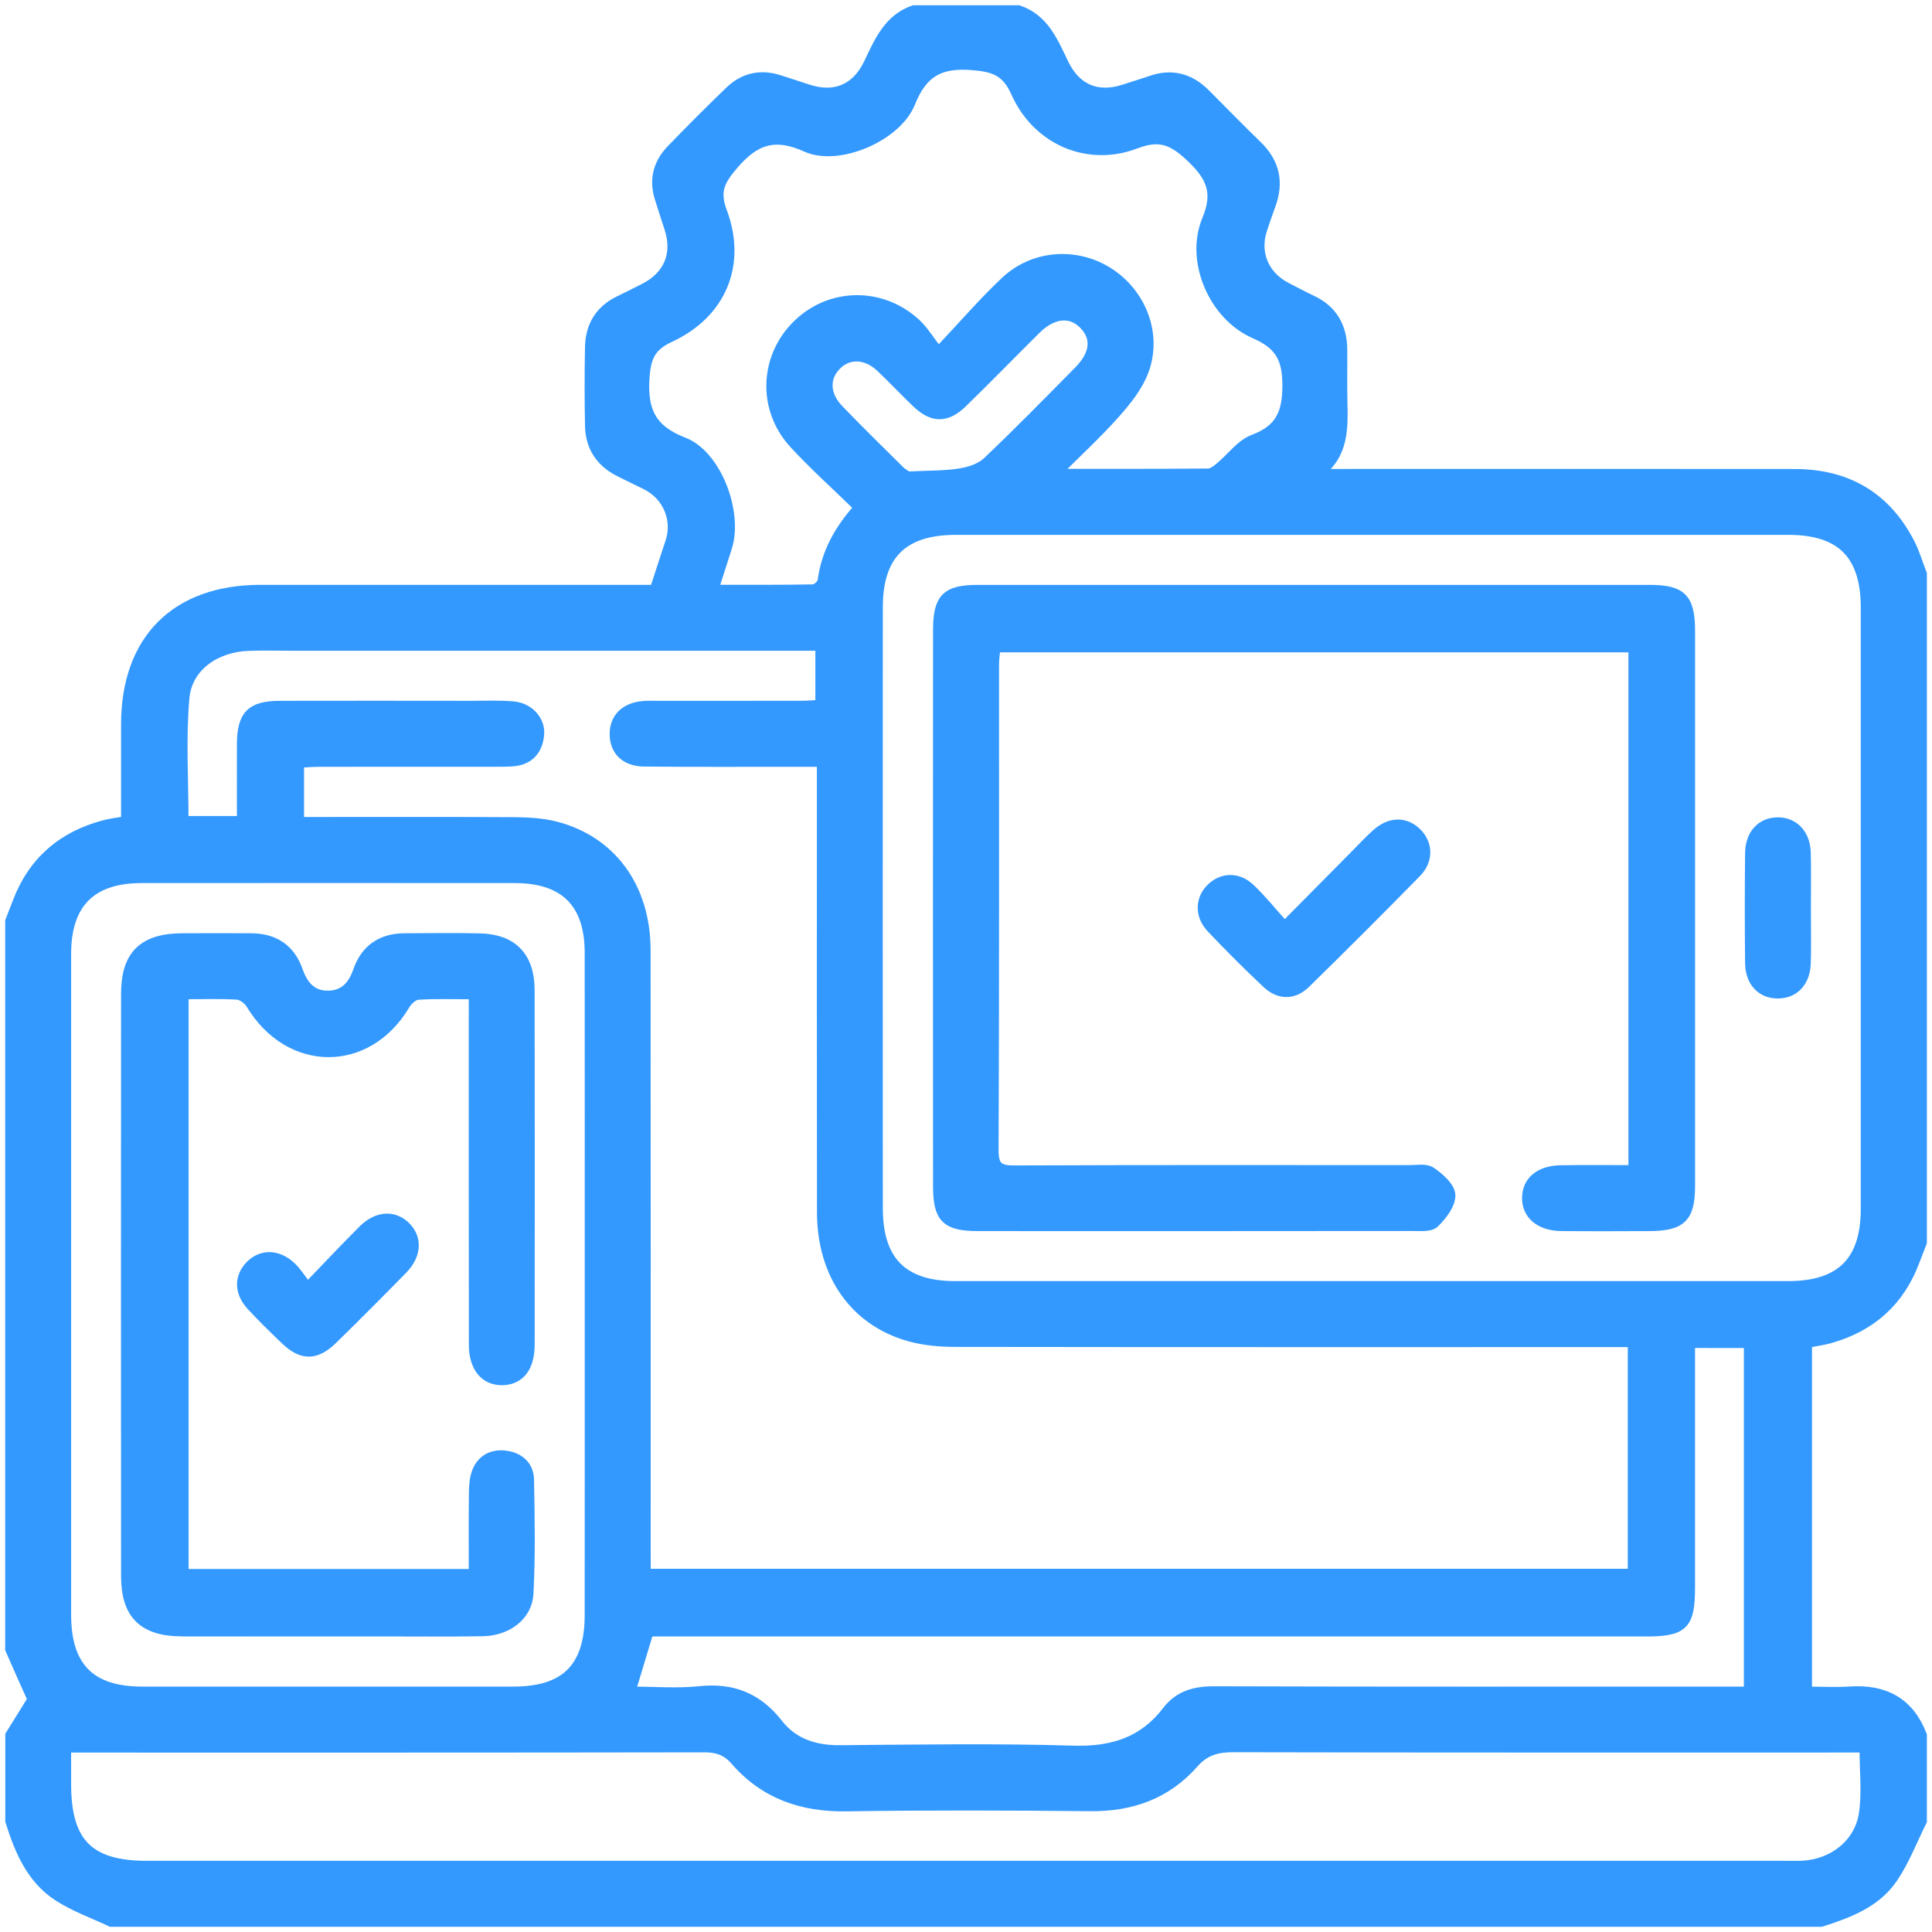
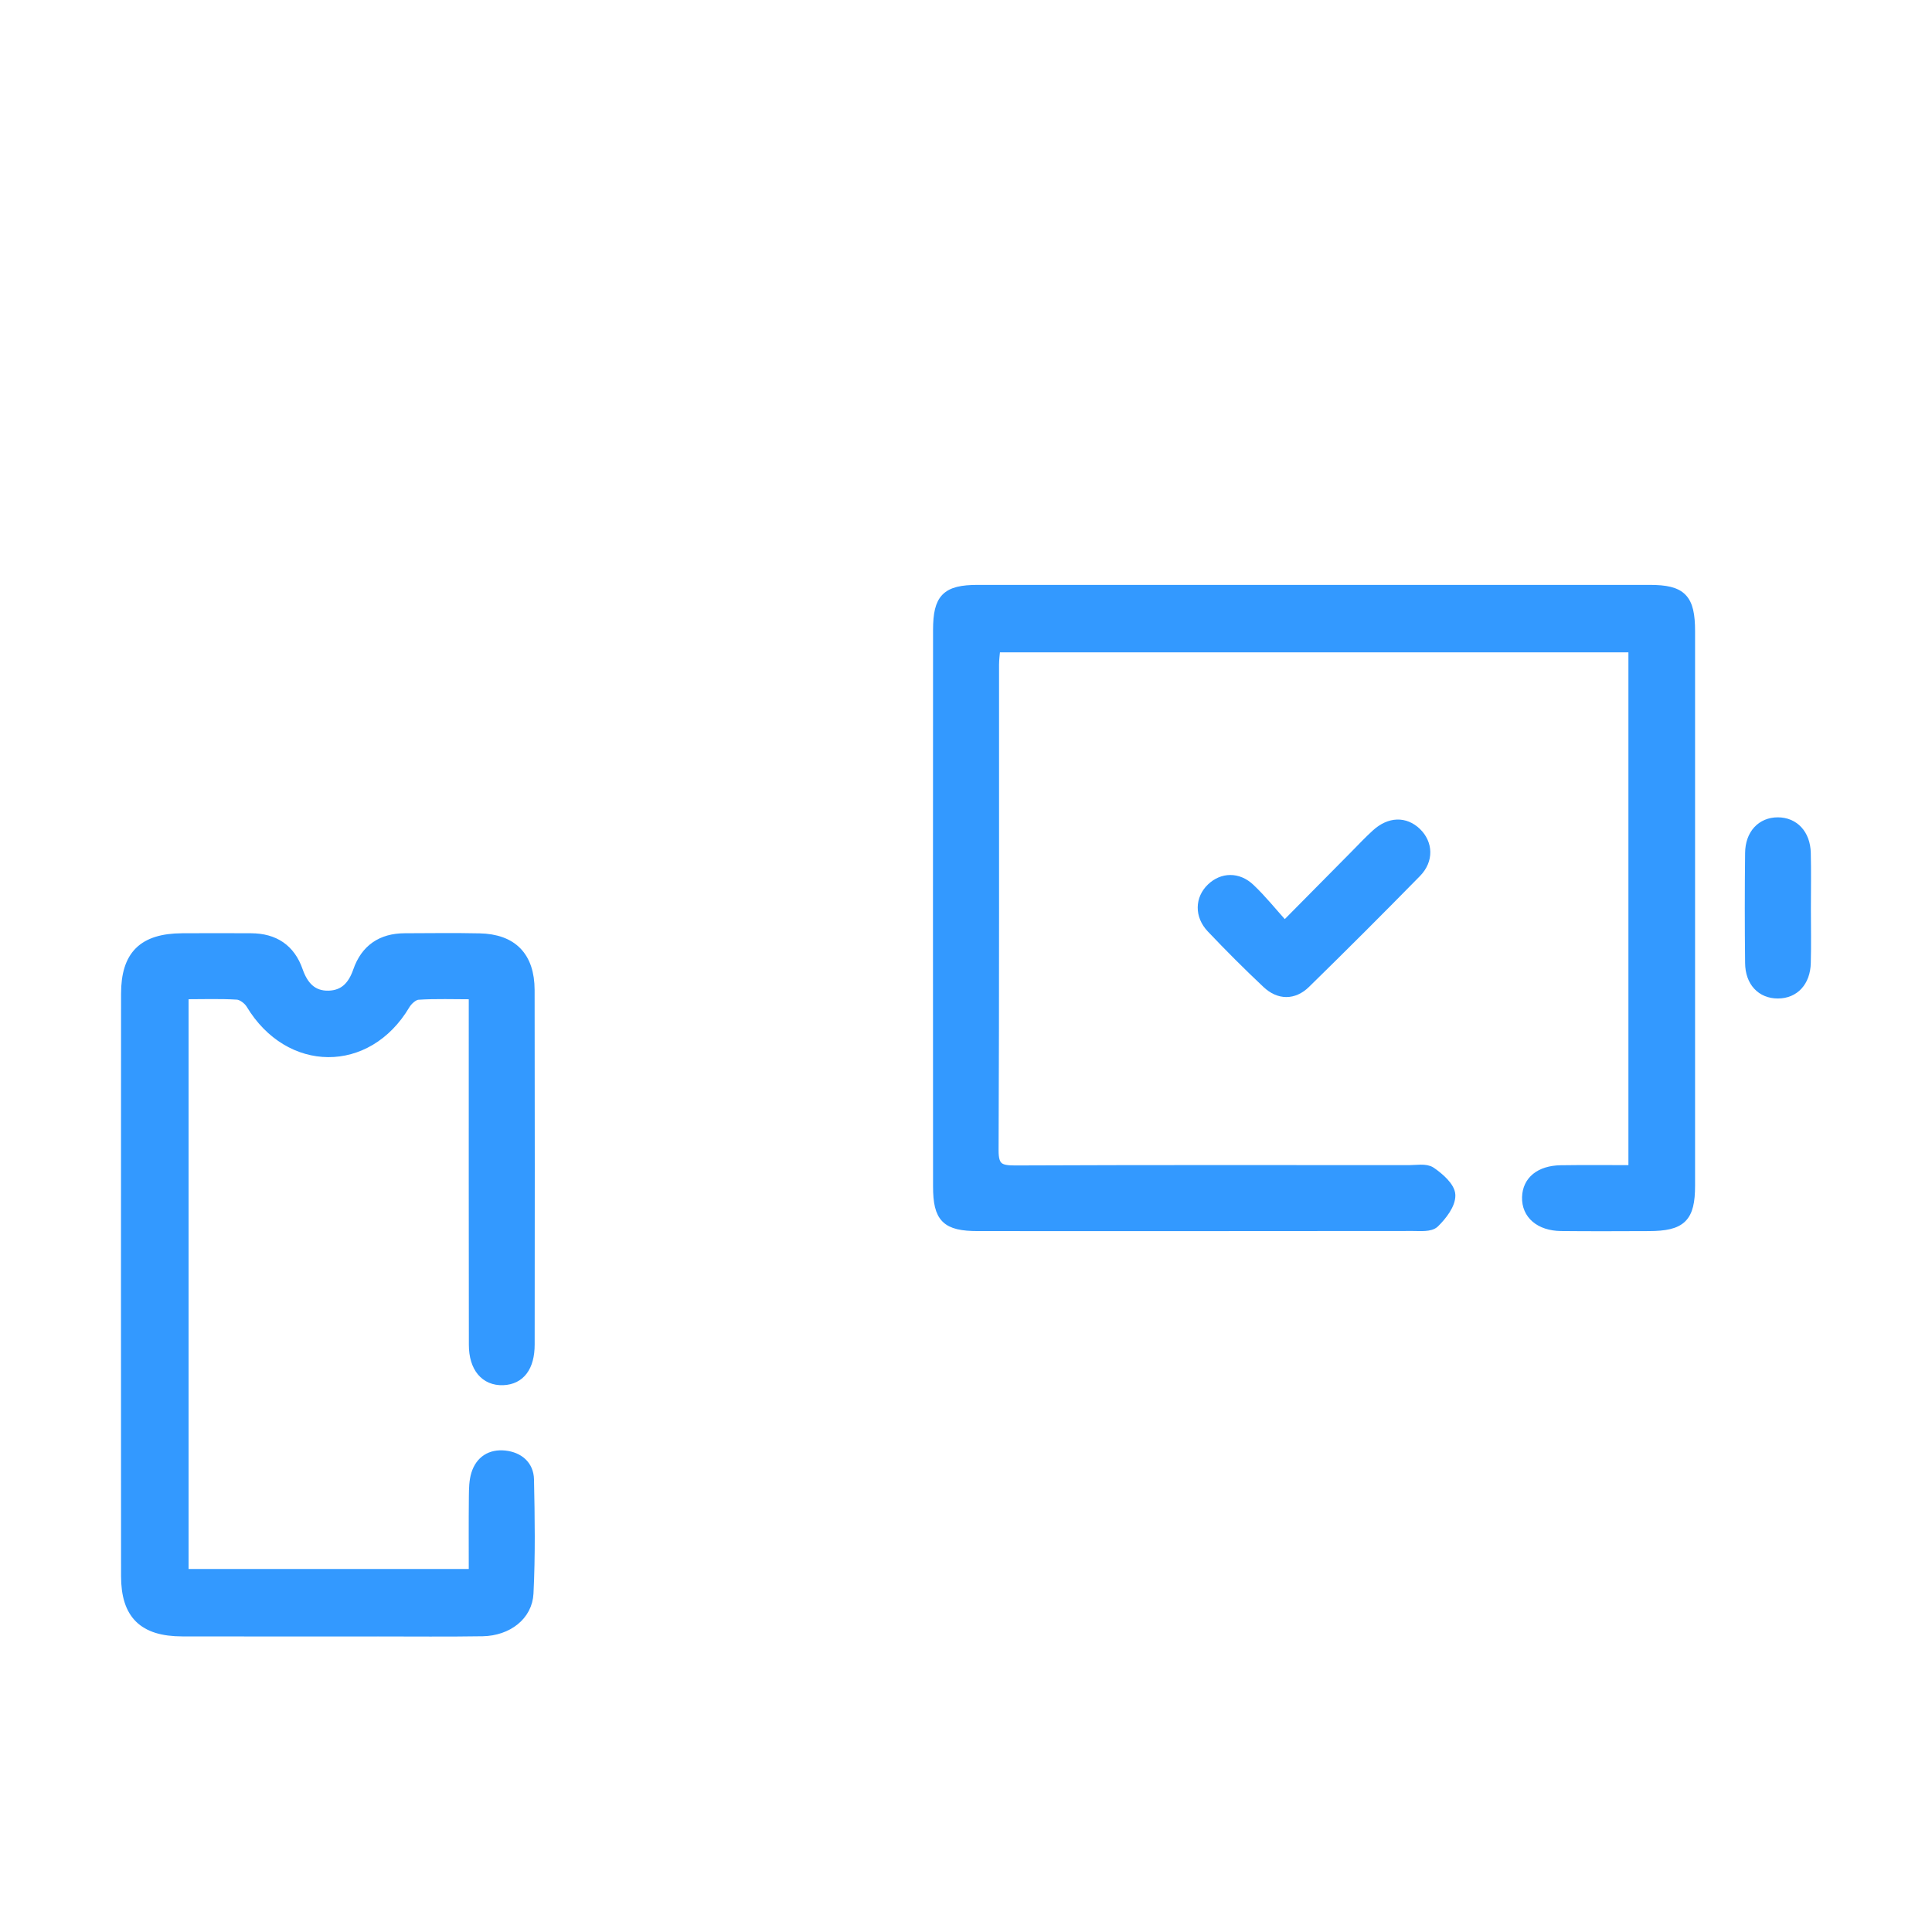
<svg xmlns="http://www.w3.org/2000/svg" version="1.1" id="Layer_1" x="0px" y="0px" width="38px" height="38px" viewBox="0 0 38 38" enable-background="new 0 0 38 38" xml:space="preserve">
  <g>
-     <path fill-rule="evenodd" clip-rule="evenodd" fill="#3399FF" stroke="#3399FF" stroke-width="0.196" stroke-miterlimit="10" d="   M0.2,32.438c0-4.773,0-9.547,0-14.319c0.047-0.123,0.095-0.244,0.142-0.367c0.304-0.804,0.881-1.304,1.706-1.522   c0.137-0.037,0.279-0.052,0.431-0.079c0-0.656,0-1.28,0-1.904c0.001-1.665,0.979-2.645,2.643-2.646c2.446,0,4.894,0,7.341,0   c0.143,0,0.287,0,0.414,0c0.112-0.343,0.209-0.645,0.309-0.946c0.143-0.437-0.055-0.908-0.475-1.118   c-0.175-0.087-0.351-0.172-0.526-0.259c-0.374-0.187-0.573-0.492-0.581-0.907c-0.01-0.514-0.01-1.027,0-1.541   c0.008-0.412,0.191-0.726,0.571-0.911c0.165-0.08,0.328-0.162,0.492-0.245c0.487-0.245,0.667-0.681,0.495-1.196   c-0.065-0.196-0.129-0.395-0.19-0.592c-0.112-0.363-0.021-0.681,0.236-0.946c0.374-0.387,0.754-0.768,1.142-1.142   c0.277-0.269,0.61-0.344,0.982-0.222c0.186,0.062,0.373,0.118,0.558,0.181c0.523,0.173,0.949,0,1.191-0.5   c0.208-0.431,0.387-0.879,0.893-1.056c0.686,0,1.37,0,2.057,0c0.509,0.173,0.684,0.626,0.893,1.055   c0.242,0.501,0.666,0.674,1.19,0.501c0.175-0.059,0.351-0.11,0.522-0.169c0.415-0.146,0.769-0.046,1.073,0.259   c0.337,0.338,0.671,0.681,1.013,1.012c0.347,0.334,0.436,0.721,0.271,1.17c-0.06,0.16-0.113,0.323-0.168,0.484   c-0.153,0.465,0.038,0.918,0.481,1.142c0.165,0.082,0.325,0.172,0.491,0.249c0.411,0.192,0.599,0.524,0.604,0.967   c0.003,0.33-0.005,0.661,0.002,0.991c0.012,0.541,0.041,1.085-0.49,1.46c0.133,0,0.267,0,0.399,0c2.998,0,5.997-0.003,8.994,0.001   c1.021,0.002,1.786,0.446,2.257,1.361c0.099,0.191,0.159,0.403,0.238,0.606c0,4.383,0,8.763,0,13.146   c-0.048,0.123-0.095,0.244-0.142,0.367c-0.294,0.789-0.855,1.289-1.659,1.518c-0.15,0.042-0.306,0.062-0.458,0.092   c0,2.289,0,4.556,0,6.859c0.297,0,0.575,0.016,0.852-0.003c0.675-0.043,1.157,0.214,1.407,0.86c0,0.563,0,1.125,0,1.689   c-0.189,0.378-0.34,0.78-0.575,1.125c-0.331,0.484-0.868,0.685-1.408,0.857c-11.211,0-22.423,0-33.634,0   c-0.349-0.165-0.721-0.297-1.042-0.505c-0.526-0.343-0.76-0.9-0.94-1.478c0-0.564,0-1.126,0-1.689   c0.145-0.233,0.29-0.466,0.437-0.702C0.497,33.112,0.349,32.775,0.2,32.438z M26.989,10.422c-2.729,0-5.459,0-8.187,0   c-1.042,0-1.536,0.486-1.536,1.521c-0.002,3.94-0.002,7.88,0,11.821c0,1.041,0.491,1.532,1.526,1.532c5.458,0,10.916,0,16.374,0   c1.042,0,1.531-0.487,1.531-1.522c0.001-3.941,0.001-7.881,0-11.821c0-1.044-0.484-1.531-1.521-1.531   C32.447,10.421,29.718,10.422,26.989,10.422z M12.701,30.954c6.515,0,12.966,0,19.413,0c0-1.532,0-3.03,0-4.556   c-0.184,0-0.342,0-0.499,0c-4.271,0-8.542,0.002-12.813-0.004c-0.302,0-0.616-0.026-0.905-0.106   c-1.081-0.299-1.727-1.216-1.73-2.435c-0.004-2.804-0.002-5.604-0.002-8.407c0-0.142,0-0.283,0-0.462c-0.2,0-0.345,0-0.49,0   c-1.002-0.001-2.007,0.006-3.01-0.005c-0.363-0.004-0.57-0.215-0.576-0.53c-0.005-0.318,0.2-0.529,0.553-0.562   c0.097-0.01,0.196-0.005,0.294-0.005c0.942,0,1.884,0.001,2.826-0.001c0.128,0,0.257-0.011,0.373-0.017c0-0.409,0-0.769,0-1.163   c-0.174,0-0.32,0-0.464,0c-3.316,0-6.634,0-9.95,0c-0.281,0-0.563-0.008-0.845,0.003c-0.646,0.026-1.196,0.413-1.249,1.026   c-0.07,0.797-0.017,1.604-0.017,2.418c0.38,0,0.743,0,1.148,0c0-0.516-0.002-1.015,0-1.513c0.003-0.568,0.181-0.751,0.745-0.753   c1.249-0.003,2.497-0.001,3.745,0c0.281,0,0.564-0.013,0.844,0.011c0.313,0.026,0.542,0.281,0.512,0.564   c-0.031,0.302-0.199,0.492-0.518,0.518c-0.109,0.008-0.221,0.008-0.331,0.008c-1.162,0.001-2.325,0-3.487,0.001   c-0.129,0-0.26,0.013-0.386,0.019c0,0.404,0,0.767,0,1.164c0.156,0,0.289,0,0.42,0c1.273,0,2.545-0.004,3.818,0.004   c0.268,0.002,0.543,0.017,0.8,0.082c1.104,0.281,1.777,1.203,1.778,2.431c0.004,3.939,0.002,7.88,0.002,11.821   C12.701,30.649,12.701,30.794,12.701,30.954z M11.599,25.268c0-2.179,0.001-4.356-0.001-6.534   c-0.001-0.973-0.493-1.462-1.471-1.463c-2.448-0.002-4.895-0.002-7.342,0c-0.992,0-1.484,0.497-1.484,1.491   c-0.001,4.331-0.001,8.662,0,12.995c0,1.03,0.473,1.513,1.493,1.514c2.436,0.001,4.871,0.001,7.306,0   c1.027-0.001,1.498-0.474,1.498-1.506C11.6,29.6,11.599,27.434,11.599,25.268z M1.301,34.372c0,0.282,0,0.501,0,0.722   c0.001,1.153,0.447,1.604,1.591,1.604c10.741,0,21.483,0,32.222,0c0.11,0,0.222,0.003,0.331-0.002   c0.607-0.026,1.13-0.432,1.216-1.028c0.06-0.414,0.011-0.843,0.011-1.296c-0.168,0-0.313,0-0.459,0   c-3.987,0-7.975,0.003-11.964-0.006c-0.313,0-0.554,0.067-0.769,0.312c-0.533,0.607-1.221,0.855-2.026,0.848   c-1.603-0.016-3.205-0.022-4.808,0.003c-0.875,0.013-1.611-0.243-2.187-0.907c-0.167-0.192-0.355-0.255-0.608-0.254   c-4.05,0.007-8.099,0.005-12.148,0.005C1.583,34.372,1.464,34.372,1.301,34.372z M16.896,9.981   c-0.441-0.432-0.881-0.824-1.278-1.255c-0.631-0.688-0.584-1.711,0.076-2.347c0.647-0.625,1.649-0.638,2.322-0.014   c0.148,0.138,0.257,0.321,0.441,0.558C18.95,6.4,19.34,5.946,19.774,5.537c0.56-0.529,1.402-0.581,2.036-0.173   c0.637,0.41,0.951,1.207,0.689,1.921c-0.113,0.309-0.337,0.59-0.56,0.841c-0.35,0.395-0.739,0.753-1.18,1.193   c1.079,0,2.043,0.003,3.007-0.006c0.078,0,0.165-0.069,0.232-0.125c0.221-0.182,0.406-0.449,0.657-0.543   c0.531-0.2,0.667-0.521,0.666-1.075c-0.001-0.531-0.159-0.798-0.641-1.007c-0.812-0.354-1.274-1.433-0.941-2.237   c0.223-0.534,0.091-0.846-0.302-1.221c-0.345-0.329-0.604-0.468-1.094-0.28c-0.944,0.363-1.942-0.069-2.359-1.003   c-0.191-0.431-0.443-0.509-0.878-0.542c-0.63-0.048-0.966,0.151-1.202,0.742c-0.264,0.661-1.408,1.157-2.048,0.869   c-0.623-0.282-1.014-0.14-1.433,0.352c-0.254,0.299-0.376,0.506-0.223,0.914c0.393,1.042-0.013,2.009-1.023,2.477   c-0.381,0.175-0.472,0.393-0.5,0.796c-0.043,0.643,0.128,1.022,0.765,1.268c0.657,0.252,1.073,1.386,0.859,2.064   c-0.083,0.264-0.168,0.524-0.269,0.838c0.7,0,1.334,0.004,1.967-0.008c0.064-0.001,0.173-0.103,0.181-0.169   C16.251,10.88,16.497,10.427,16.896,9.981z M33.241,26.415c0,1.631,0,3.22,0,4.809c0,0.738-0.13,0.866-0.88,0.866   c-6.387,0-12.772,0-19.16,0c-0.157,0-0.313,0-0.443,0c-0.125,0.411-0.235,0.779-0.357,1.181c0.464,0,0.918,0.038,1.365-0.008   c0.644-0.068,1.135,0.131,1.534,0.64c0.306,0.393,0.735,0.526,1.233,0.521c1.529-0.013,3.06-0.037,4.588,0.009   c0.76,0.021,1.369-0.172,1.832-0.776c0.238-0.312,0.552-0.393,0.935-0.392c3.353,0.011,6.704,0.006,10.057,0.006   c0.152,0,0.304,0,0.453,0c0-2.322,0-4.581,0-6.855C34.012,26.415,33.65,26.415,33.241,26.415z M17.86,9.372   c0.415-0.021,0.722-0.013,1.021-0.061c0.188-0.03,0.403-0.099,0.536-0.224c0.612-0.579,1.201-1.184,1.794-1.783   c0.335-0.336,0.366-0.662,0.103-0.928c-0.253-0.256-0.609-0.223-0.932,0.096c-0.486,0.481-0.964,0.973-1.454,1.45   c-0.313,0.303-0.583,0.299-0.896,0.002c-0.239-0.228-0.465-0.47-0.704-0.696c-0.286-0.274-0.639-0.287-0.878-0.044   c-0.243,0.246-0.231,0.586,0.051,0.877c0.391,0.404,0.791,0.799,1.191,1.193C17.765,9.325,17.86,9.372,17.86,9.372z" />
    <path fill-rule="evenodd" clip-rule="evenodd" fill="#3399FF" stroke="#3399FF" stroke-width="0.196" stroke-miterlimit="10" d="   M32.127,23.015c0-3.454,0-6.854,0-10.282c-4.177,0-8.342,0-12.548,0c-0.01,0.115-0.027,0.229-0.027,0.346   c-0.001,3.183,0.005,6.364-0.009,9.546c-0.002,0.343,0.119,0.397,0.424,0.396c2.582-0.011,5.164-0.007,7.746-0.006   c0.147,0,0.329-0.036,0.432,0.034c0.164,0.112,0.377,0.297,0.382,0.457c0.006,0.183-0.165,0.401-0.313,0.546   c-0.084,0.082-0.278,0.062-0.423,0.062c-2.853,0.003-5.704,0.003-8.555,0.002c-0.625,0-0.786-0.159-0.786-0.782   c-0.002-3.647-0.002-7.294,0-10.941c0-0.625,0.163-0.79,0.779-0.791c4.407,0,8.812,0,13.218,0c0.632,0,0.795,0.169,0.795,0.813   c0,3.636,0,7.27,0,10.904c0,0.631-0.169,0.796-0.813,0.797c-0.574,0.002-1.148,0.005-1.725-0.001   c-0.418-0.005-0.679-0.232-0.669-0.567c0.009-0.321,0.255-0.524,0.662-0.531C31.159,23.01,31.622,23.015,32.127,23.015z" />
    <path fill-rule="evenodd" clip-rule="evenodd" fill="#3399FF" stroke="#3399FF" stroke-width="0.196" stroke-miterlimit="10" d="   M25.266,18.221c0.513-0.519,0.951-0.961,1.389-1.404c0.138-0.14,0.271-0.282,0.416-0.413c0.264-0.24,0.562-0.247,0.789-0.029   c0.224,0.217,0.241,0.539,0,0.786c-0.72,0.734-1.447,1.461-2.183,2.181c-0.235,0.229-0.518,0.226-0.757,0.001   c-0.375-0.352-0.738-0.716-1.092-1.089c-0.236-0.248-0.224-0.575,0-0.788c0.215-0.206,0.519-0.218,0.758,0.009   C24.816,17.692,25.015,17.942,25.266,18.221z" />
    <path fill-rule="evenodd" clip-rule="evenodd" fill="#3399FF" stroke="#3399FF" stroke-width="0.196" stroke-miterlimit="10" d="   M35.52,17.876c0,0.354,0.008,0.708-0.002,1.063c-0.009,0.37-0.227,0.602-0.549,0.602c-0.323,0.001-0.544-0.229-0.547-0.6   c-0.008-0.722-0.008-1.441,0-2.162c0.003-0.37,0.226-0.605,0.544-0.605c0.319-0.001,0.543,0.235,0.552,0.603   C35.527,17.143,35.52,17.51,35.52,17.876z" />
    <path fill-rule="evenodd" clip-rule="evenodd" fill="#3399FF" stroke="#3399FF" stroke-width="0.196" stroke-miterlimit="10" d="   M9.318,19.557c-0.393,0-0.745-0.014-1.095,0.009c-0.092,0.006-0.206,0.109-0.258,0.199c-0.741,1.247-2.276,1.238-3.031-0.018   c-0.052-0.085-0.173-0.177-0.267-0.183c-0.341-0.021-0.683-0.008-1.056-0.008c0,3.806,0,7.591,0,11.402c1.882,0,3.77,0,5.707,0   c0-0.51-0.003-1.019,0.002-1.529c0.002-0.145,0.003-0.297,0.045-0.433c0.083-0.268,0.289-0.397,0.563-0.368   c0.271,0.029,0.471,0.192,0.477,0.472c0.016,0.746,0.027,1.493-0.01,2.238c-0.021,0.44-0.414,0.737-0.901,0.747   c-0.685,0.011-1.37,0.004-2.055,0.004c-1.285,0-2.57,0.002-3.855-0.001c-0.765-0.001-1.105-0.335-1.105-1.088   c-0.002-3.817-0.002-7.636,0-11.453c0-0.757,0.335-1.088,1.102-1.093c0.453-0.003,0.905-0.002,1.358,0   c0.454,0.002,0.771,0.209,0.921,0.643c0.103,0.292,0.278,0.496,0.608,0.486c0.311-0.01,0.475-0.202,0.573-0.483   c0.149-0.431,0.464-0.645,0.92-0.646c0.49-0.001,0.98-0.009,1.469,0.002c0.646,0.013,0.985,0.358,0.987,1.015   c0.005,2.324,0.003,4.648,0.001,6.974c0,0.442-0.19,0.689-0.524,0.702C9.544,27.16,9.32,26.898,9.32,26.451   c-0.003-2.142-0.002-4.283-0.002-6.425C9.318,19.883,9.318,19.74,9.318,19.557z" />
-     <path fill-rule="evenodd" clip-rule="evenodd" fill="#3399FF" stroke="#3399FF" stroke-width="0.196" stroke-miterlimit="10" d="   M6.049,25.322c0.414-0.43,0.747-0.785,1.092-1.129c0.279-0.278,0.61-0.296,0.84-0.064s0.21,0.559-0.066,0.84   c-0.454,0.464-0.911,0.921-1.374,1.375c-0.326,0.319-0.6,0.32-0.922,0.013c-0.229-0.22-0.458-0.441-0.673-0.675   c-0.242-0.262-0.244-0.56-0.027-0.787c0.223-0.231,0.542-0.229,0.811,0.025C5.834,25.019,5.913,25.147,6.049,25.322z" />
  </g>
</svg>